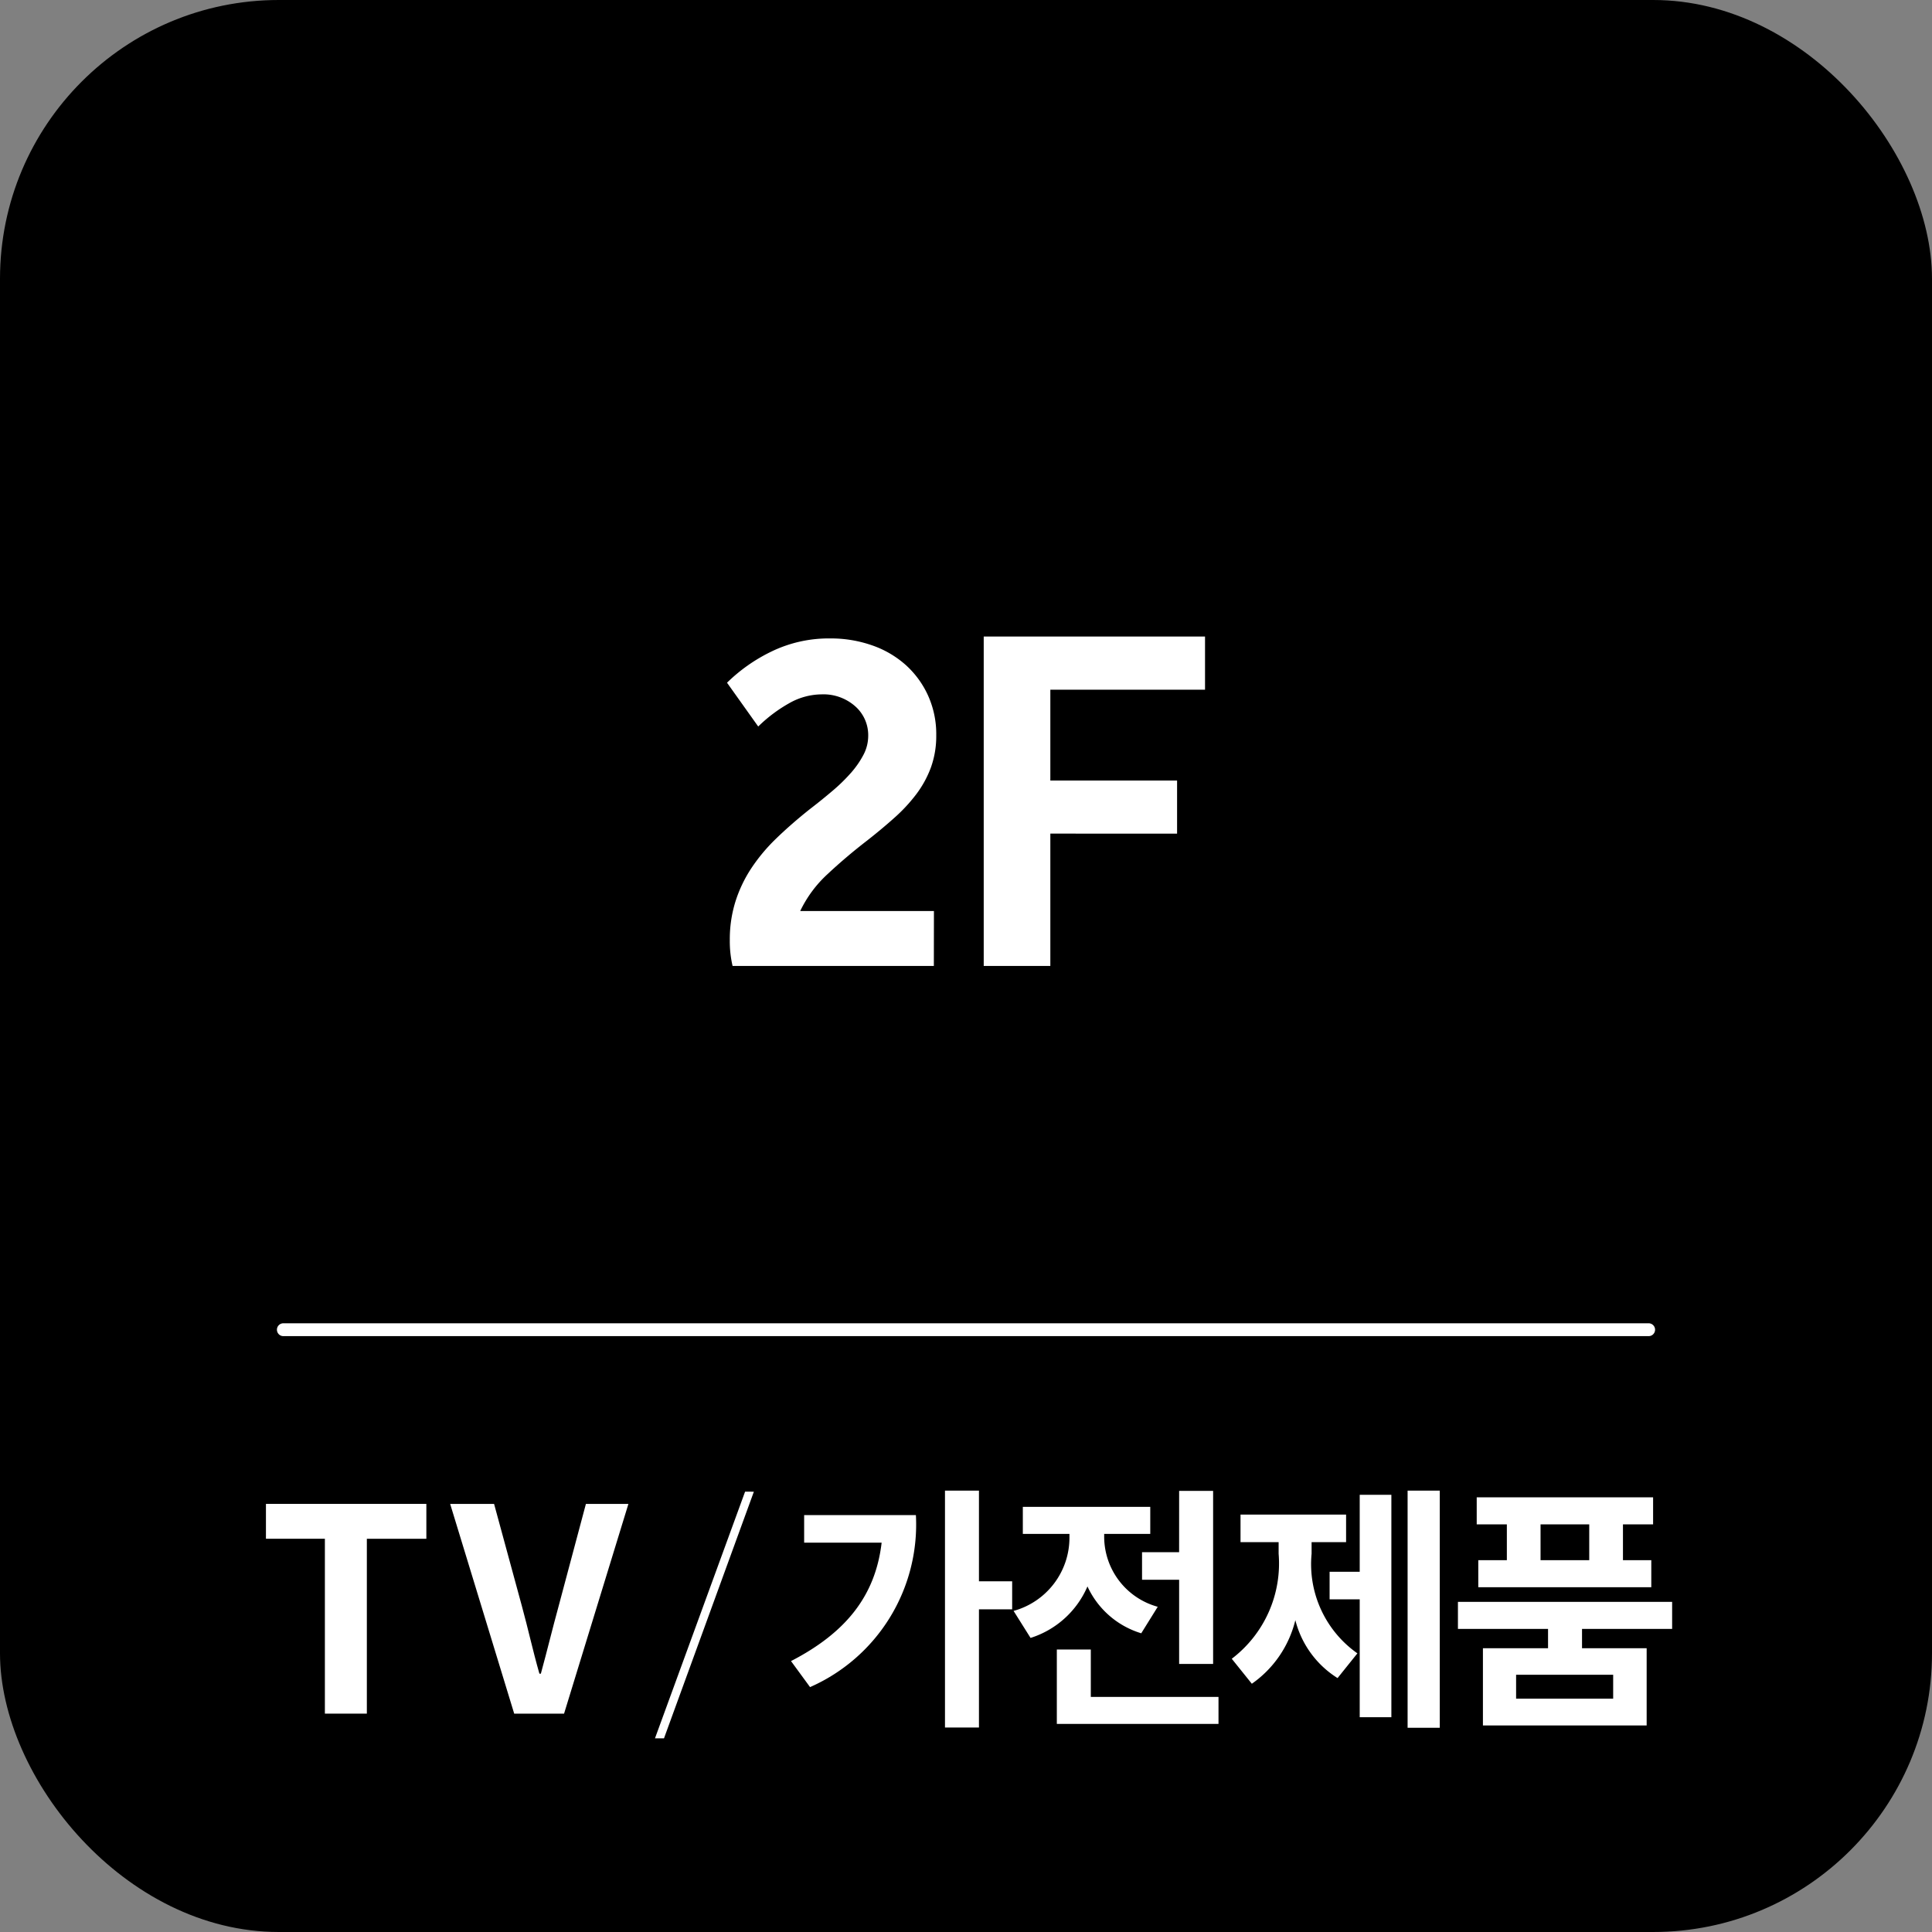
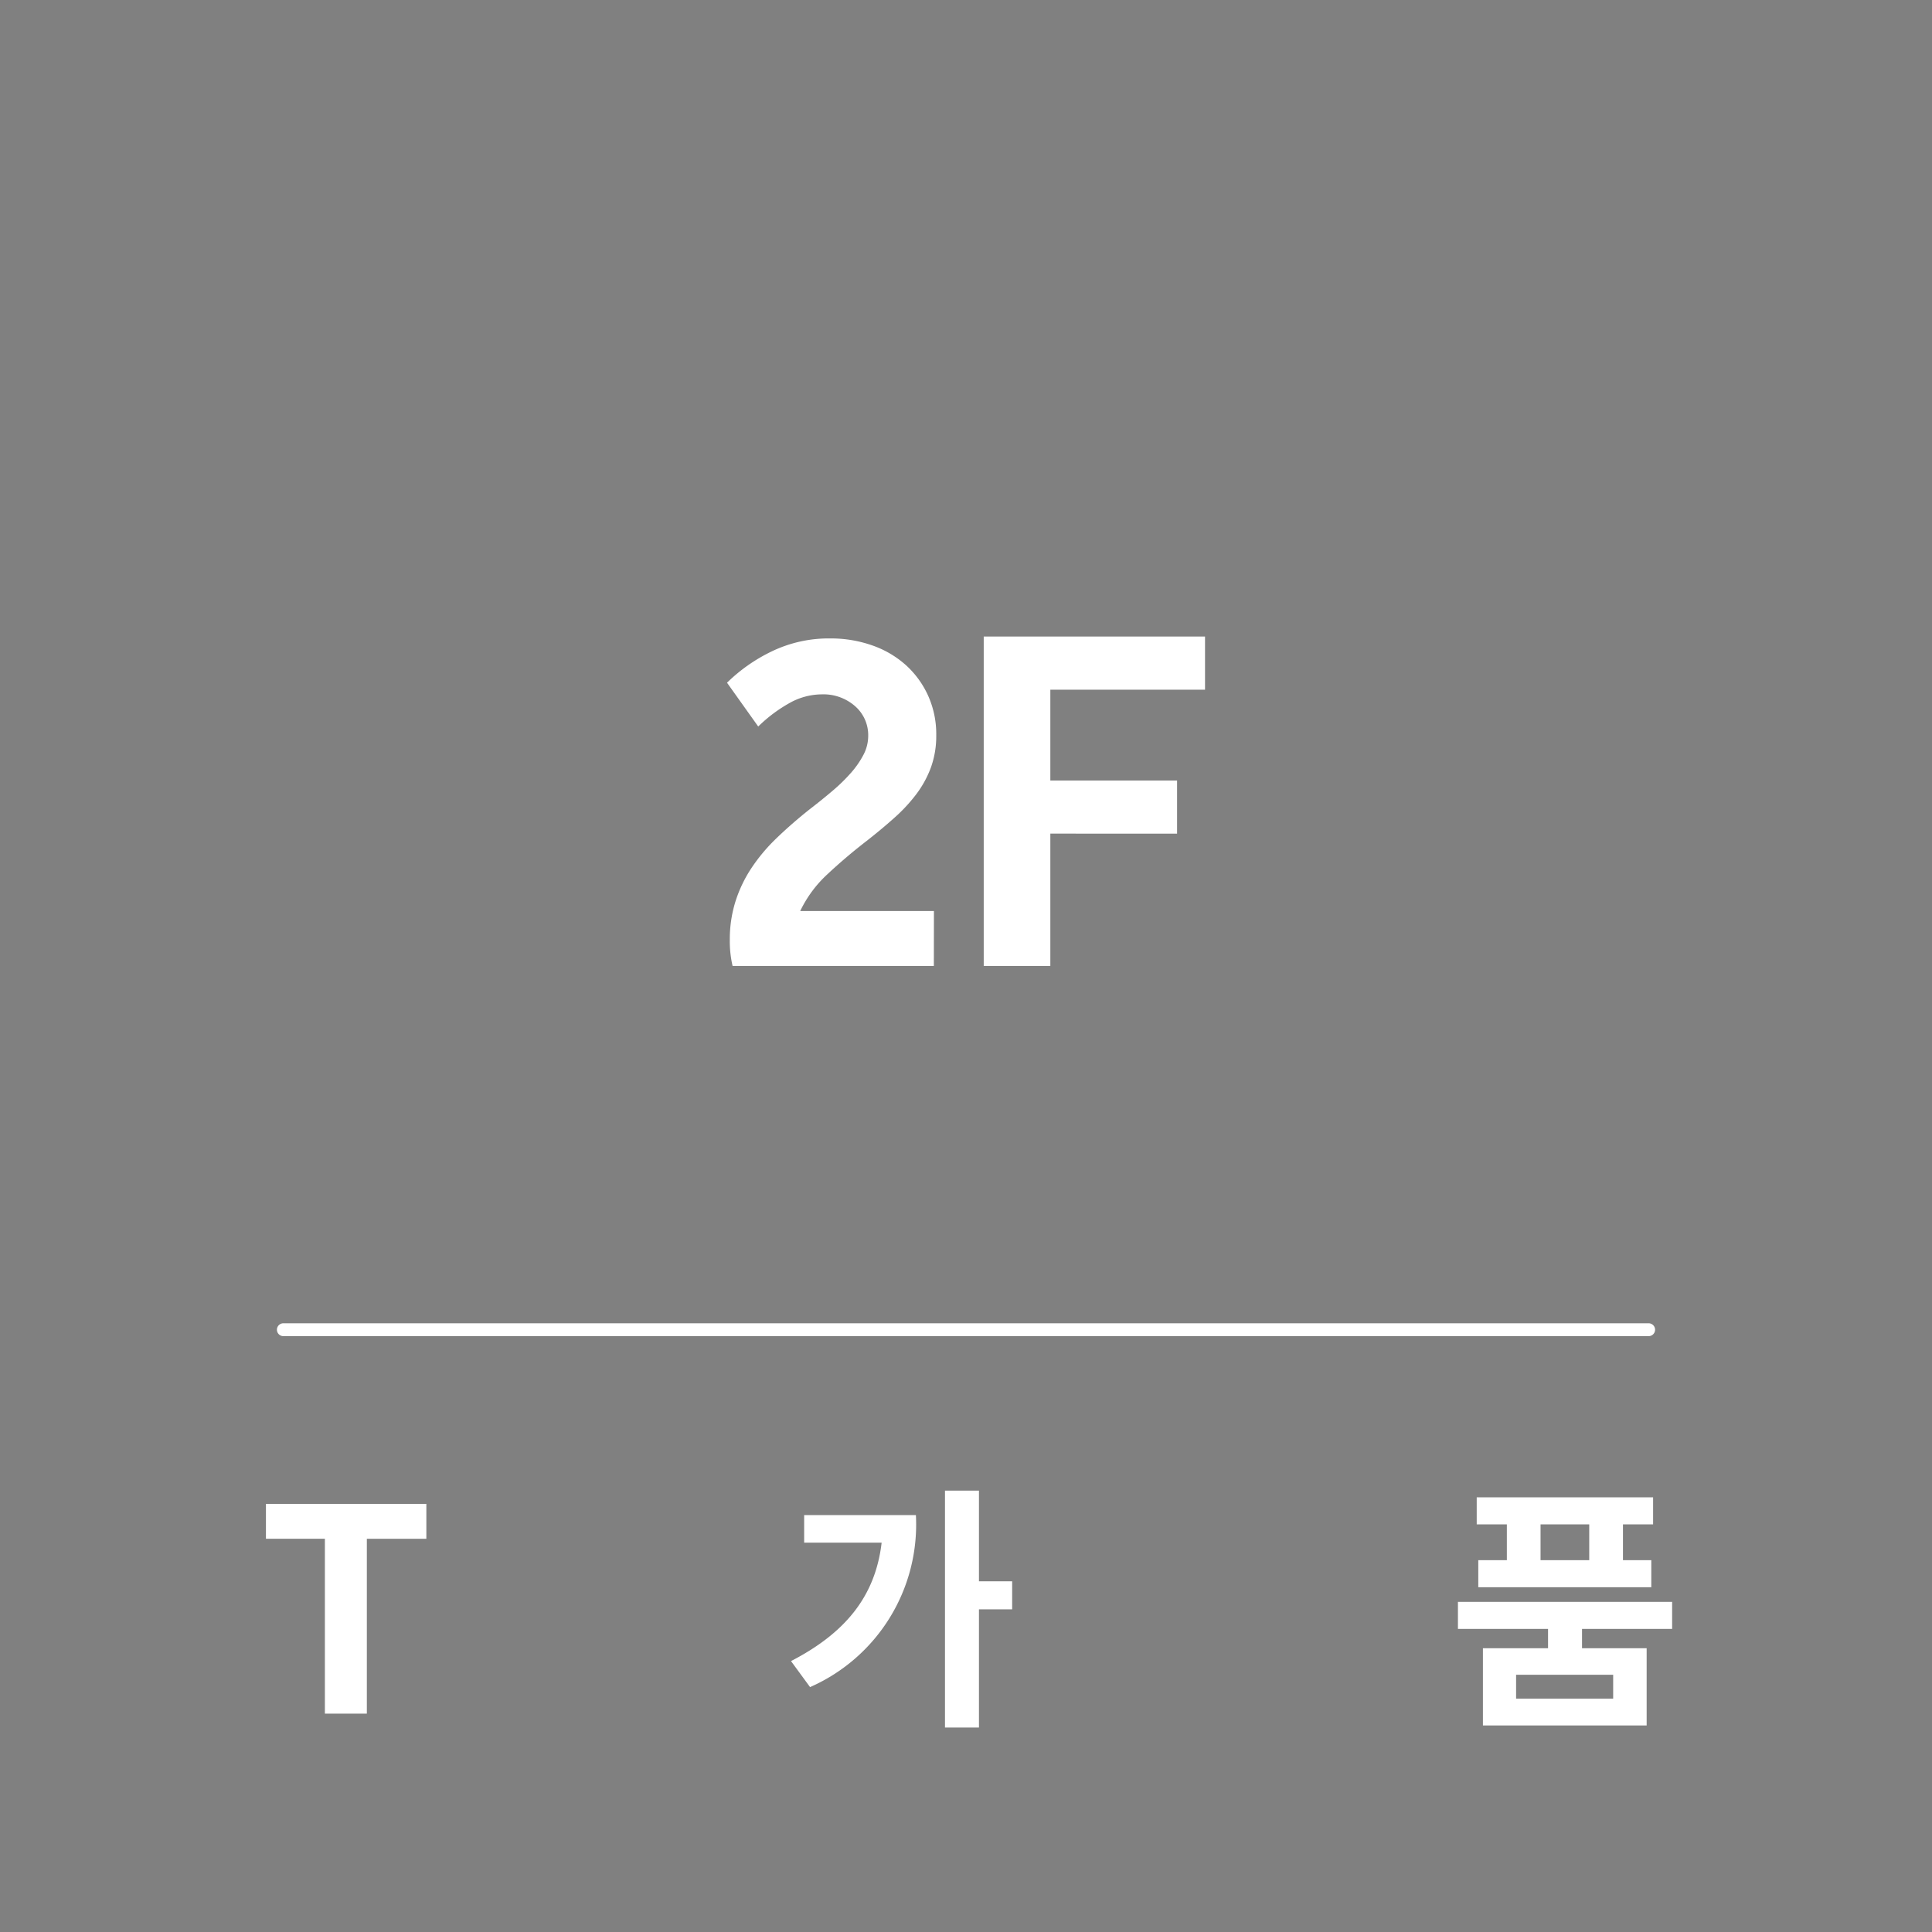
<svg xmlns="http://www.w3.org/2000/svg" viewBox="0 0 75 75">
  <rect x="0" y="0" width="75" height="75" fill="#808080" stroke="none" />
  <defs>
    <style>.cls-1{fill:none;stroke:#fff;stroke-linecap:round;stroke-linejoin:round;stroke-width:0.5px;}.cls-2{fill:#fff;}</style>
  </defs>
  <g id="레이어_2" data-name="레이어 2">
    <g id="Layer_1" data-name="Layer 1">
-       <rect width="75" height="75" rx="10.823" />
      <line class="cls-1" x1="11" y1="51.619" x2="64" y2="51.619" />
      <path class="cls-2" d="M10.324,59.734V58.381h6.227v1.354H14.241v6.788H12.612V59.734Z" />
-       <path class="cls-2" d="M19.18,58.381l1.078,3.961c.253.924.418,1.705.682,2.63h.056c.253-.925.439-1.706.692-2.63l1.057-3.961h1.65l-2.498,8.142H19.961l-2.486-8.142Z" />
-       <path class="cls-2" d="M29.265,57.907,25.776,67.482h-.35l3.498-9.575Z" />
      <path class="cls-2" d="M31.446,65.493l-.739-1.01c2.148-1.109,3.278-2.549,3.518-4.598H31.217V58.816H35.555A6.893,6.893,0,0,1,31.446,65.493ZM38.003,62.474v4.588H36.684V57.867H38.003v3.519H39.292v1.089Z" />
-       <path class="cls-2" d="M42.215,61.585a3.577,3.577,0,0,1-2.209,1.999L39.347,62.535a2.948,2.948,0,0,0,2.169-2.859v-.13H39.706V58.497h4.947v1.049H42.864v.12a2.825,2.825,0,0,0,2.079,2.709l-.64,1.029A3.375,3.375,0,0,1,42.215,61.585Zm5.087,5.337H41.026v-2.888h1.319v1.839h4.957Zm-1.528-9.045h1.319v6.717H45.774V61.325H44.334V60.256h1.439Z" />
-       <path class="cls-2" d="M52.694,64.183l-.77.96a3.738,3.738,0,0,1-1.639-2.249,4.228,4.228,0,0,1-1.689,2.469l-.779-.97a4.645,4.645,0,0,0,1.819-4.078v-.449H48.157V58.797H52.255v1.069H50.916v.449A4.235,4.235,0,0,0,52.694,64.183Zm1.319-6.156V66.662H52.784V62.085H51.615V61.016h1.169V58.027Zm1.879,9.045h-1.249V57.867h1.249Z" />
      <path class="cls-2" d="M61.414,63.984H63.923v2.998H57.567v-2.998h2.528v-.75h-3.498V62.184h8.315v1.05H61.414Zm-4.088-4.808V58.127H64.173v1.05H63.003v1.389h1.1v1.05H57.387v-1.05H58.496V59.177Zm1.529,5.837v.929h3.768v-.929Zm.949-5.837v1.389h1.89V59.177Z" />
      <path class="cls-2" d="M36.252,37.499H28.439a4.207,4.207,0,0,1-.108-1.013,4.907,4.907,0,0,1,.217-1.483,5.186,5.186,0,0,1,.615-1.293,6.889,6.889,0,0,1,.977-1.167q.579-.56,1.284-1.121.47-.362.886-.715a6.746,6.746,0,0,0,.724-.705,3.545,3.545,0,0,0,.488-.705,1.582,1.582,0,0,0,.182-.733,1.493,1.493,0,0,0-.507-1.148,1.859,1.859,0,0,0-1.303-.461,2.584,2.584,0,0,0-1.193.308,5.714,5.714,0,0,0-1.267.94l-1.211-1.7a6.488,6.488,0,0,1,1.727-1.212,5.094,5.094,0,0,1,2.288-.507,4.814,4.814,0,0,1,1.601.263,3.852,3.852,0,0,1,1.303.751,3.598,3.598,0,0,1,.877,1.185,3.637,3.637,0,0,1,.326,1.564,3.59,3.59,0,0,1-.208,1.248,4.057,4.057,0,0,1-.57,1.04,6.384,6.384,0,0,1-.859.922q-.497.444-1.076.896-.795.615-1.501,1.275a4.695,4.695,0,0,0-1.067,1.438h5.191Z" />
      <path class="cls-2" d="M38.188,37.499V24.711h8.591v2.062H40.774v3.526h4.92v2.062H40.774v5.137Z" />
    </g>
  </g>
</svg>